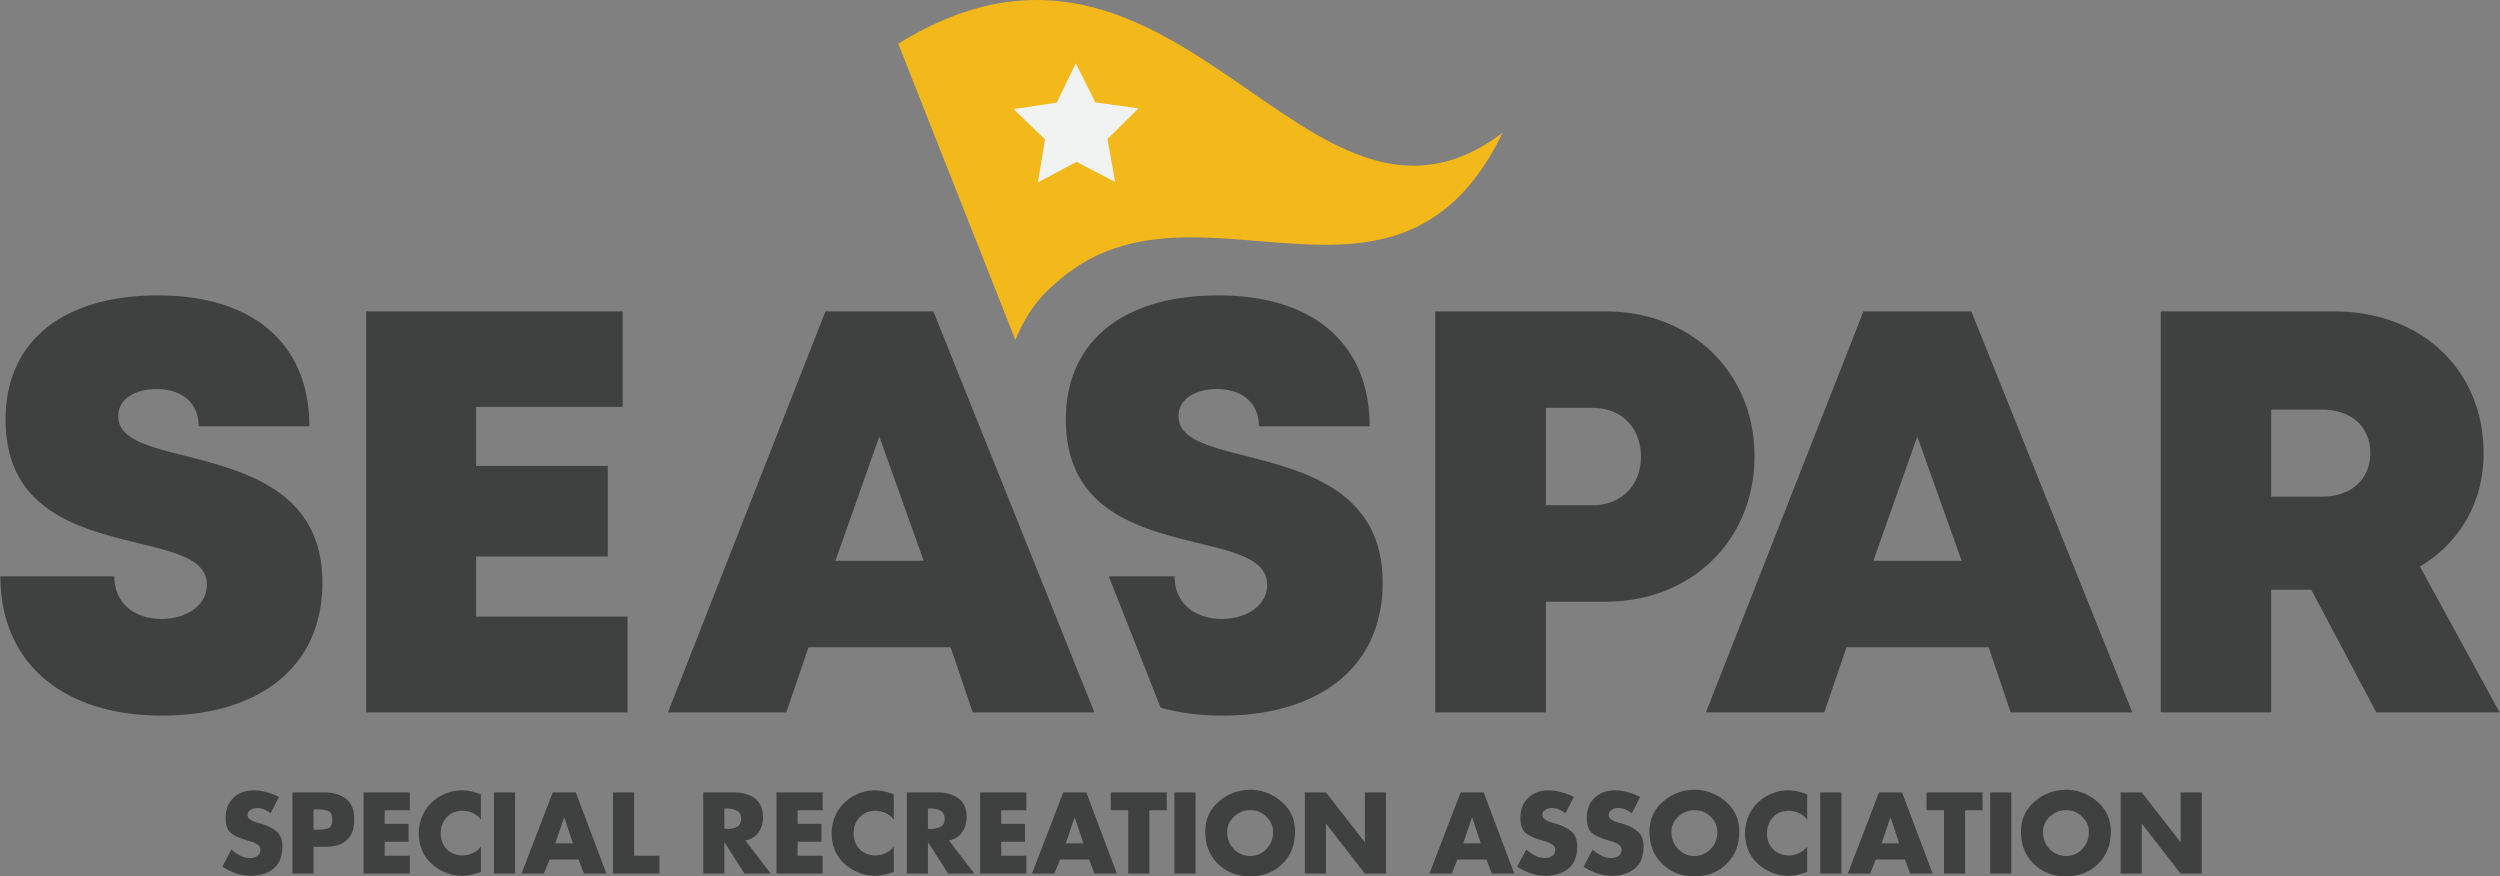
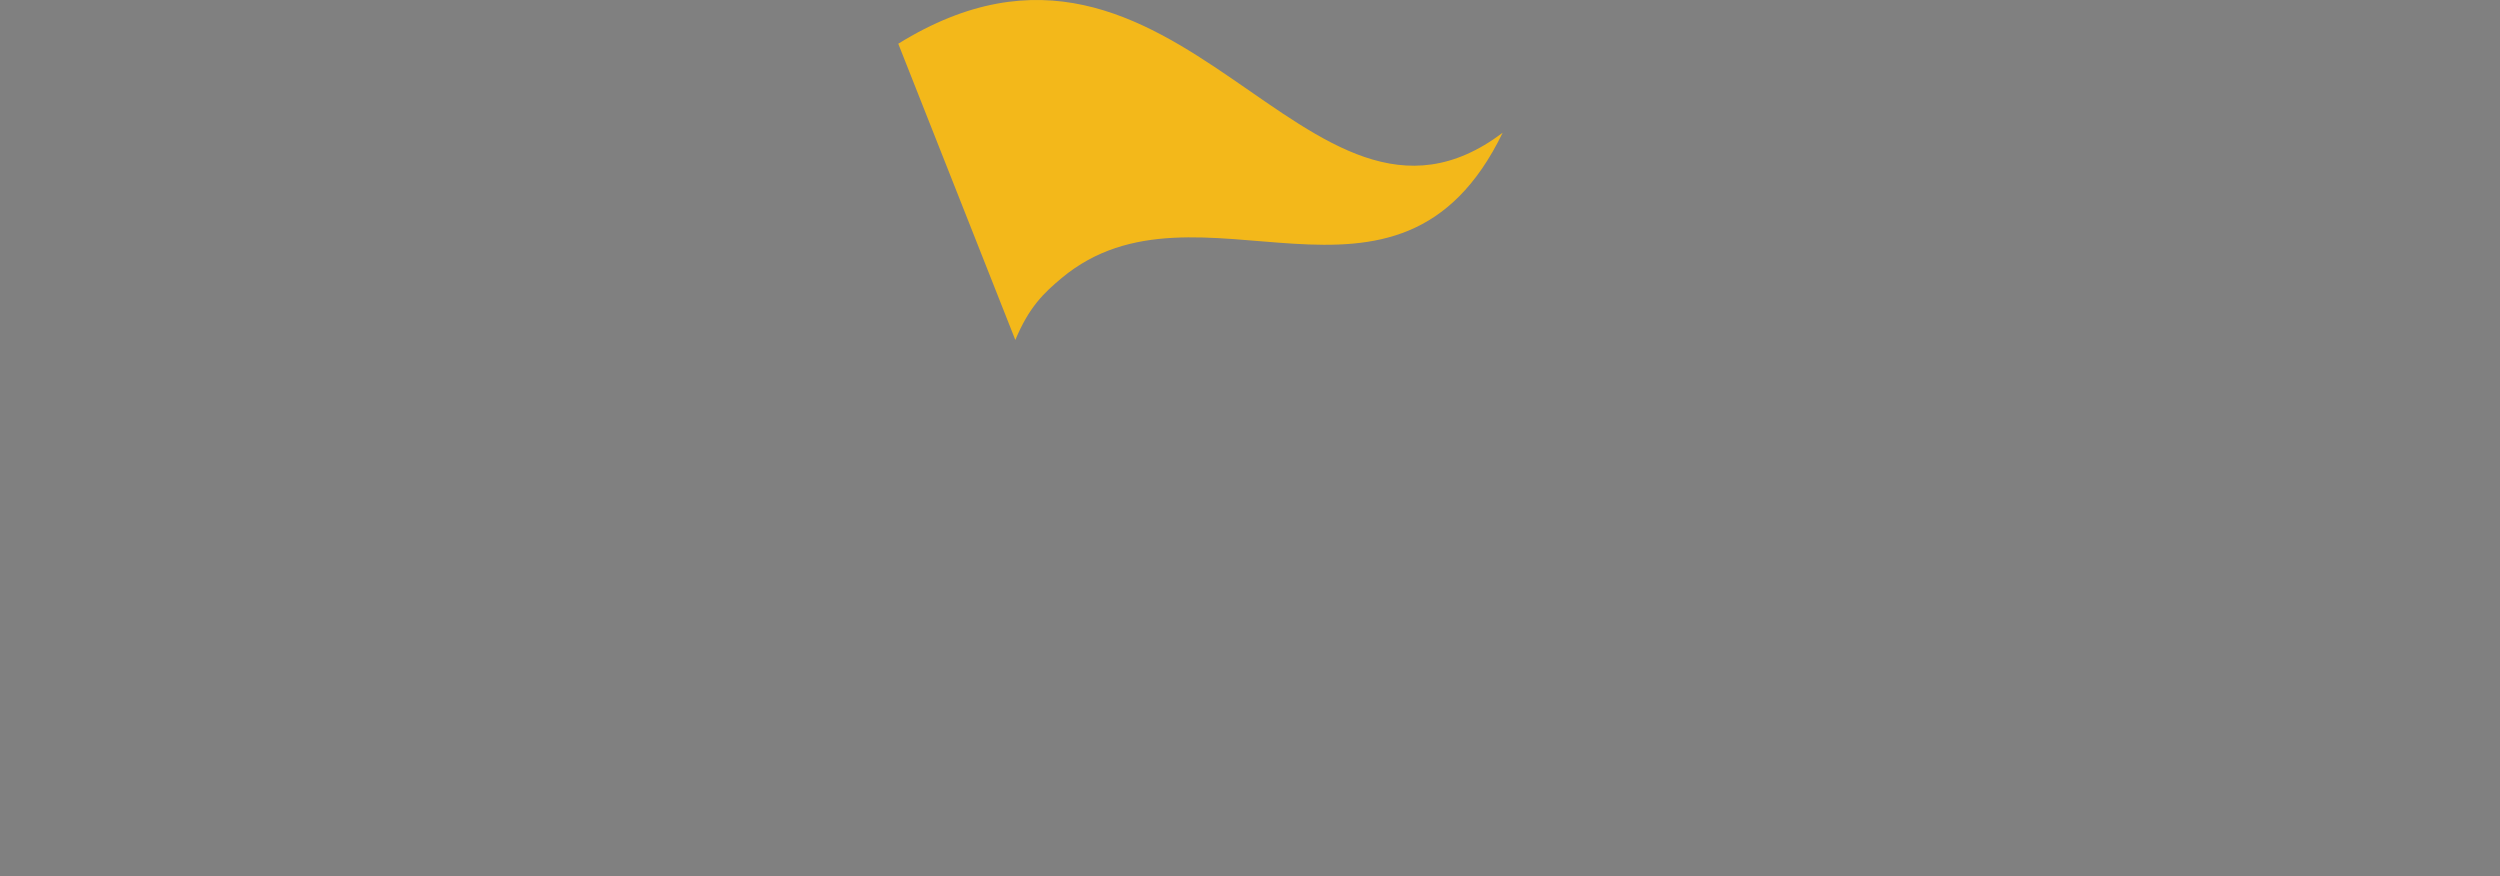
<svg xmlns="http://www.w3.org/2000/svg" viewBox="0 0 950 333">
  <rect x="0" y="0" width="950" height="333" fill="#808080" stroke="none" />
  <title>SEASPAR Special Recreation Association</title>
-   <path fill="#3F4140" d="M643.867 300.089c4.449.027 8.405 1.521 11.871 4.482 3.466 2.961 5.199 6.775 5.199 11.441 0 4.994-1.603 9.074-4.81 12.24-3.206 3.165-7.293 4.748-12.26 4.748-4.939 0-9.019-1.583-12.239-4.748-3.22-3.166-4.83-7.246-4.83-12.24 0-4.666 1.733-8.48 5.198-11.441 3.466-2.961 7.423-4.441 11.871-4.441v-.041zm141.183 0c4.448.027 8.405 1.521 11.871 4.482 3.465 2.961 5.198 6.775 5.198 11.441 0 4.994-1.603 9.074-4.81 12.24-3.206 3.165-7.293 4.748-12.259 4.748-4.94 0-9.02-1.583-12.24-4.748-3.22-3.166-4.83-7.246-4.83-12.24 0-4.666 1.733-8.48 5.199-11.441 3.465-2.961 7.422-4.441 11.871-4.441v-.041zm-309.996 0c4.449.027 8.406 1.521 11.871 4.482 3.466 2.961 5.199 6.775 5.199 11.441 0 4.994-1.603 9.074-4.81 12.24-3.206 3.165-7.293 4.748-12.26 4.748-4.939 0-9.019-1.583-12.239-4.748-3.22-3.166-4.83-7.246-4.83-12.24 0-4.666 1.733-8.48 5.198-11.441 3.466-2.961 7.423-4.441 11.871-4.441v-.041zm-299.578.246c1.261.004 2.49.14 3.685.409 1.214.273 2.408.655 3.582 1.146v9.579a7.955 7.955 0 0 0-3.111-2.497 9.362 9.362 0 0 0-3.93-.86c-2.456 0-4.441.825-5.956 2.476-1.514 1.652-2.272 3.678-2.272 6.079 0 2.429.771 4.435 2.313 6.018 1.542 1.582 3.555 2.374 6.038 2.374 1.31 0 2.579-.294 3.807-.88a9.149 9.149 0 0 0 3.111-2.395v9.579a38.45 38.45 0 0 1-4.012 1.105c-.491.109-.989.191-1.494.245-.505.055-1.03.082-1.576.082a16.81 16.81 0 0 1-6.201-1.166 17.682 17.682 0 0 1-5.383-3.336c-1.692-1.529-2.941-3.282-3.746-5.26-.805-1.979-1.207-4.114-1.207-6.407 0-2.101.389-4.134 1.166-6.099a15.489 15.489 0 0 1 3.377-5.199c1.474-1.5 3.207-2.694 5.199-3.581a16.084 16.084 0 0 1 6.181-1.413h.369l.06.001zm-69.46 2.528l-3.177 6.19a9.566 9.566 0 0 0-2.476-1.453 7.555 7.555 0 0 0-2.845-.552c-.137 0-.287.006-.451.02a2.159 2.159 0 0 0-.491.102 4.181 4.181 0 0 0-1.719.819c-.519.41-.778.955-.778 1.638 0 .654.246 1.18.737 1.576a6.805 6.805 0 0 0 1.596.961 15.538 15.538 0 0 0 1.228.41l2.047.573c2.156.655 3.964 1.603 5.424 2.845 1.46 1.241 2.19 3.118 2.19 5.628v.655a14.447 14.447 0 0 1-.778 4.155c-.464 1.351-1.269 2.518-2.415 3.5-1.037.9-2.21 1.569-3.52 2.006-1.31.436-2.647.709-4.012.818l-1.228.041c-1.937 0-3.834-.307-5.69-.921a20.259 20.259 0 0 1-5.158-2.558l3.439-6.509a16.58 16.58 0 0 0 3.295 2.293 8.074 8.074 0 0 0 3.828.941h.327a4.77 4.77 0 0 0 2.456-.839c.737-.505 1.105-1.262 1.105-2.272 0-.764-.307-1.378-.921-1.842a7.7 7.7 0 0 0-2.067-1.105 26.41 26.41 0 0 0-.982-.307c-.328-.096-.628-.184-.901-.266a.75.75 0 0 0-.184-.062.71.71 0 0 1-.184-.061c-2.429-.682-4.367-1.555-5.813-2.62-1.446-1.064-2.169-3.056-2.169-5.976 0-3.138 1.002-5.649 3.008-7.532 2.006-1.883 4.551-2.825 7.634-2.825.628 0 1.269.035 1.924.103.655.068 1.31.184 1.965.348 1.037.218 2.054.505 3.05.859.989.353 1.891.759 2.706 1.219zm573.442-2.528c1.262.004 2.49.14 3.686.409 1.214.273 2.408.655 3.581 1.146v9.579a7.94 7.94 0 0 0-3.111-2.497 9.357 9.357 0 0 0-3.929-.86c-2.456 0-4.442.825-5.956 2.476-1.515 1.652-2.272 3.678-2.272 6.079 0 2.429.771 4.435 2.313 6.018 1.542 1.582 3.554 2.374 6.038 2.374a8.74 8.74 0 0 0 3.806-.88 9.13 9.13 0 0 0 3.111-2.395v9.579a38.16 38.16 0 0 1-4.011 1.105c-.491.109-.989.191-1.494.245-.505.055-1.03.082-1.576.082a16.82 16.82 0 0 1-6.202-1.166 17.706 17.706 0 0 1-5.383-3.336c-1.691-1.529-2.94-3.282-3.745-5.26-.805-1.979-1.208-4.114-1.208-6.407 0-2.101.389-4.134 1.167-6.099a15.473 15.473 0 0 1 3.377-5.199c1.474-1.5 3.207-2.694 5.199-3.581a16.08 16.08 0 0 1 6.181-1.413h.368l.06.001zm-56.197 2.528l-3.176 6.19a9.572 9.572 0 0 0-2.477-1.453 7.551 7.551 0 0 0-2.845-.552c-.136 0-.286.006-.45.02a2.137 2.137 0 0 0-.491.102 4.191 4.191 0 0 0-1.72.819c-.518.41-.777.955-.777 1.638 0 .654.245 1.18.736 1.576a6.832 6.832 0 0 0 1.597.961 15.57 15.57 0 0 0 1.228.41l2.047.573c2.155.655 3.963 1.603 5.423 2.845 1.46 1.241 2.19 3.118 2.19 5.628v.655a14.412 14.412 0 0 1-.777 4.155c-.464 1.351-1.269 2.518-2.416 3.5-1.037.9-2.21 1.569-3.52 2.006-1.31.436-2.647.709-4.011.818l-1.228.041c-1.938 0-3.835-.307-5.69-.921a20.243 20.243 0 0 1-5.158-2.558l3.438-6.509a16.586 16.586 0 0 0 3.296 2.293 8.073 8.073 0 0 0 3.827.941h.327a4.773 4.773 0 0 0 2.457-.839c.736-.505 1.105-1.262 1.105-2.272 0-.764-.307-1.378-.921-1.842a7.7 7.7 0 0 0-2.067-1.105 26.456 26.456 0 0 0-.983-.307c-.327-.096-.628-.184-.9-.266a.759.759 0 0 0-.185-.062.723.723 0 0 1-.184-.061c-2.429-.682-4.366-1.555-5.813-2.62-1.446-1.064-2.169-3.056-2.169-5.976 0-3.138 1.003-5.649 3.009-7.532 2.005-1.883 4.55-2.825 7.634-2.825.628 0 1.269.035 1.924.103.655.068 1.31.184 1.965.348 1.037.218 2.053.505 3.049.859.99.353 1.892.759 2.706 1.219zm-25.215 0l-3.177 6.19a9.555 9.555 0 0 0-2.477-1.453 7.546 7.546 0 0 0-2.844-.552c-.137 0-.287.006-.451.02a2.159 2.159 0 0 0-.491.102 4.181 4.181 0 0 0-1.719.819c-.519.41-.778.955-.778 1.638 0 .654.246 1.18.737 1.576a6.805 6.805 0 0 0 1.596.961 15.002 15.002 0 0 0 1.228.41l2.047.573c2.156.655 3.964 1.603 5.424 2.845 1.46 1.241 2.19 3.118 2.19 5.628v.655a14.447 14.447 0 0 1-.778 4.155c-.464 1.351-1.269 2.518-2.415 3.5-1.037.9-2.21 1.569-3.52 2.006-1.31.436-2.647.709-4.012.818l-1.228.041c-1.938 0-3.834-.307-5.69-.921a20.243 20.243 0 0 1-5.158-2.558l3.439-6.509a16.58 16.58 0 0 0 3.295 2.293 8.073 8.073 0 0 0 3.827.941h.328a4.77 4.77 0 0 0 2.456-.839c.737-.505 1.105-1.262 1.105-2.272 0-.764-.307-1.378-.921-1.842a7.7 7.7 0 0 0-2.067-1.105 26.41 26.41 0 0 0-.982-.307c-.328-.096-.628-.184-.901-.266a.765.765 0 0 0-.184-.062.71.71 0 0 1-.184-.061c-2.429-.682-4.367-1.555-5.813-2.62-1.446-1.064-2.17-3.056-2.17-5.976 0-3.138 1.003-5.649 3.009-7.532 2.006-1.883 4.551-2.825 7.634-2.825.628 0 1.269.035 1.924.103.655.068 1.31.184 1.965.348 1.037.218 2.054.505 3.05.859.989.353 1.891.759 2.706 1.219zm-265.669-2.528c1.261.004 2.49.14 3.685.409 1.214.273 2.408.655 3.582 1.146v9.579a7.955 7.955 0 0 0-3.111-2.497 9.362 9.362 0 0 0-3.93-.86c-2.456 0-4.441.825-5.956 2.476-1.514 1.652-2.272 3.678-2.272 6.079 0 2.429.771 4.435 2.313 6.018 1.542 1.582 3.555 2.374 6.038 2.374 1.31 0 2.579-.294 3.807-.88a9.149 9.149 0 0 0 3.111-2.395v9.579a38.45 38.45 0 0 1-4.012 1.105c-.491.109-.989.191-1.494.245-.505.055-1.03.082-1.576.082a16.81 16.81 0 0 1-6.201-1.166 17.682 17.682 0 0 1-5.383-3.336c-1.692-1.529-2.941-3.282-3.746-5.26-.805-1.979-1.207-4.114-1.207-6.407 0-2.101.389-4.134 1.166-6.099a15.489 15.489 0 0 1 3.377-5.199c1.474-1.5 3.207-2.694 5.199-3.581a16.084 16.084 0 0 1 6.181-1.413h.369l.06.001zm-19.75 7.572h-9.537v5.158h9.046v6.795h-9.046v5.322h9.537v6.795h-17.561v-30.865h17.561v6.795zm493.217 24.07v-30.865h8.023l14.696 18.871h.082v-18.871h8.023v30.865h-8.023l-14.696-18.912h-.082v18.912h-8.023zm-650.118-24.07h-9.538v5.158h9.047v6.795h-9.047v5.322h9.538v6.795h-17.561v-30.865h17.561v6.795zm409.138 18.707h-11.052l-2.129 5.363h-8.514l11.871-30.865h8.76l11.625 30.865h-8.555l-2.006-5.363zm-69.015 5.363v-30.865h8.023l14.696 18.871h.081v-18.871h8.023v30.865h-8.023l-14.695-18.912h-.082v18.912h-8.023zm-105.856-24.07h-9.538v5.158h9.047v6.795h-9.047v5.322h9.538v6.795h-17.561v-30.865h17.561v6.795zm46.747 0v24.07h-8.023v-24.07h-6.632v-6.795h21.286v6.795h-6.631zm309.995 0v24.07h-8.023v-24.07h-6.631v-6.795h21.285v6.795h-6.631zm-505.784-6.795v24.07h9.62v6.795h-17.643v-30.865h8.023zm213.35 0v30.865h-8.023v-30.865h8.023zm-171.078 18.252l9.674 12.613h-9.988l-7.573-11.871h-.082v11.871h-8.023v-30.865h11.994c3.056.027 5.608.798 7.655 2.313 2.046 1.515 3.07 3.923 3.07 7.225 0 2.128-.58 4.018-1.74 5.669-1.155 1.644-2.817 2.659-4.987 3.045zm-63.353 7.25h-11.052l-2.129 5.363h-8.514l11.871-30.865h8.76l11.625 30.865h-8.555l-2.006-5.363zm479.832-25.502v30.865h-8.023v-30.865h8.023zm64.594 0v30.865h-8.023v-30.865h8.023zm-568.577 0v30.865h-8.023v-30.865h8.023zm-84.611 30.865v-30.865h12.28c3.329.027 6.031.846 8.105 2.456 2.074 1.61 3.111 4.189 3.111 7.737 0 3.629-.948 6.283-2.845 7.962-1.897 1.678-4.591 2.517-8.084 2.517h-4.544v10.193h-8.023zm249.481-12.613l9.674 12.613h-9.988l-7.573-11.871h-.082v11.871h-8.023v-30.865h11.994c3.056.027 5.608.798 7.654 2.313 2.047 1.515 3.07 3.923 3.07 7.225 0 2.128-.58 4.018-1.739 5.669-1.155 1.644-2.818 2.659-4.987 3.045zm363.264 7.25h-11.052l-2.129 5.363h-8.514l11.871-30.865h8.76l11.625 30.865h-8.555l-2.006-5.363zm-309.995 0h-11.053l-2.128 5.363h-8.515l11.871-30.865h8.76l11.626 30.865h-8.556l-2.005-5.363zm61.196-18.748c-2.401.028-4.455.867-6.16 2.518-1.706 1.651-2.559 3.541-2.559 5.669 0 2.647.853 4.844 2.559 6.591 1.705 1.746 3.759 2.619 6.16 2.619 2.402 0 4.455-.875 6.161-2.625 1.706-1.751 2.558-3.953 2.558-6.607 0-2.133-.852-4.028-2.558-5.682-1.706-1.655-3.759-2.483-6.161-2.483zm168.813 0c-2.401.028-4.455.867-6.16 2.518-1.706 1.651-2.559 3.541-2.559 5.669 0 2.647.853 4.844 2.559 6.591 1.705 1.746 3.759 2.619 6.16 2.619 2.402 0 4.455-.875 6.161-2.625 1.706-1.751 2.558-3.953 2.558-6.607 0-2.133-.852-4.028-2.558-5.682-1.706-1.655-3.759-2.483-6.161-2.483zm141.183 0c-2.402.028-4.455.867-6.161 2.518-1.706 1.651-2.558 3.541-2.558 5.669 0 2.647.852 4.844 2.558 6.591 1.706 1.746 3.759 2.619 6.161 2.619 2.401 0 4.455-.875 6.16-2.625 1.706-1.751 2.559-3.953 2.559-6.607 0-2.133-.853-4.028-2.559-5.682-1.705-1.655-3.759-2.483-6.16-2.483zm-567.349 12.608l-3.275-9.824h-.082l-3.316 9.824h6.673zm344.994 0l-3.275-9.824h-.082l-3.316 9.824h6.673zm-151.007 0l-3.275-9.824h-.081l-3.316 9.824h6.672zm309.995 0l-3.274-9.824h-.082l-3.316 9.824h6.672zm-438.46-1.11l-.028.005v-.041l.028.036zm77.366 0l-.028.005v-.041l.028.036zM119.131 307.58v7.695h1.351c1.446.028 2.77-.116 3.97-.429 1.201-.314 1.801-1.413 1.801-3.296 0-1.957-.573-3.108-1.719-3.453-1.146-.345-2.497-.517-4.052-.517h-1.351zm156.123-.328v7.696h.778c.136.027.273.041.409.041h.369c1.2-.055 2.299-.334 3.295-.839.996-.505 1.494-1.508 1.494-3.009 0-1.517-.498-2.53-1.494-3.041-.996-.51-2.095-.793-3.295-.848h-1.556zm77.366 0v7.696h.778c.136.027.273.041.409.041h.368c1.201-.055 2.3-.334 3.296-.839.996-.505 1.494-1.508 1.494-3.009 0-1.517-.498-2.53-1.494-3.041-.996-.51-2.095-.793-3.296-.848h-1.555zm245.426-4.389l.016-.032v.041l-.016-.009zm-492.03 0l.016-.032v.041l-.016-.009zm517.245 0l.016-.032v.041l-.016-.009zM473.662 173.315c-14.347-3.606-25.828-6.472-25.828-15.118 0-7.114 7.183-10.35 14.657-10.35 8.697 0 15.88 4.519 15.88 14.157h42.1c0-30.999-20.95-49.754-57.479-49.754-35.928 0-57.97 17.192-57.97 47.189 0 34.686 28.114 41.439 50.135 46.909 14.508 3.517 26.36 6.292 26.36 15.84 0 8.326-8.396 13.005-17.192 13.005-9.568 0-17.964-5.3-17.964-16.181h-25.038l19.718 49.885c7.023 1.993 14.868 3.045 23.414 3.045 35.377 0 60.956-17.272 60.956-50.546 0-34.805-29.316-42.29-51.749-48.081zM.155 219.012h43.302c0 10.881 8.396 16.181 17.964 16.181 8.797 0 17.193-4.679 17.193-13.005 0-9.558-11.863-12.333-26.36-15.84-22.022-5.47-50.135-12.223-50.135-46.909 0-30.007 22.042-47.189 57.97-47.189 36.529 0 57.479 18.755 57.479 49.754h-42.1c0-9.638-7.184-14.157-15.88-14.157-7.474 0-14.658 3.236-14.658 10.35 0 8.656 11.482 11.512 25.829 15.118 22.422 5.791 51.748 13.276 51.748 48.071 0 33.274-25.568 50.546-60.955 50.546-37.291.01-61.397-19.707-61.397-52.92zm238.312 15.289v36.409h-99.338V118.341h97.494v36.289h-55.705v22.432h50.045v34.426h-50.045v22.813h57.549zm428.241-60.905c0 31.95-24.065 55.234-56.447 55.234h-22.803v42.08h-42.07V118.341h64.873c32.382 0 56.447 23.104 56.447 55.055zm211.571 50.696H863.06v46.618h-41.979V118.341h66.035c32.852 0 56.657 22.072 56.657 53.922 0 18.696-9.137 34.015-24.185 43.032l30.257 55.415h-46.849l-24.717-46.618zm-517.04 21.871h-54.002l-8.436 24.747h-44.985l59.853-152.369h41.028l61.166 152.369h-46.228l-8.396-24.747zm394.428 0h-54.002l-8.436 24.747h-44.986l59.854-152.369h41.027L810.29 270.71h-46.217l-8.406-24.747zm-421.519-80.062l-16.692 47.21H351l-16.852-47.21zm394.428 0l-16.692 47.21h33.543l-16.851-47.21zm-105.019 7.585c0-10.831-7.284-18.485-18.335-18.485h-17.764v36.98h17.764c11.051-.01 18.335-7.665 18.335-18.495zm239.503 15.239h19.177c11.732 0 18.485-7.064 18.485-16.592 0-9.518-6.753-16.491-18.485-16.491H863.06v33.083z" />
  <path fill="#F3B81A" d="M341.342 16.618l44.484 112.564c5.18-12.434 10.75-17.804 17.593-23.515 51.678-43.142 127.853 26.761 167.588-55.214-74.882 56.426-122.873-99.96-229.665-33.835z" />
-   <path fill="#F1F2F2" d="M423.748 69.138l-14.718-7.624-14.628 7.804 2.705-16.361-11.942-11.491 16.391-2.485 7.244-14.908 7.424 14.818 16.421 2.284-11.803 11.642 2.906 16.321z" />
</svg>